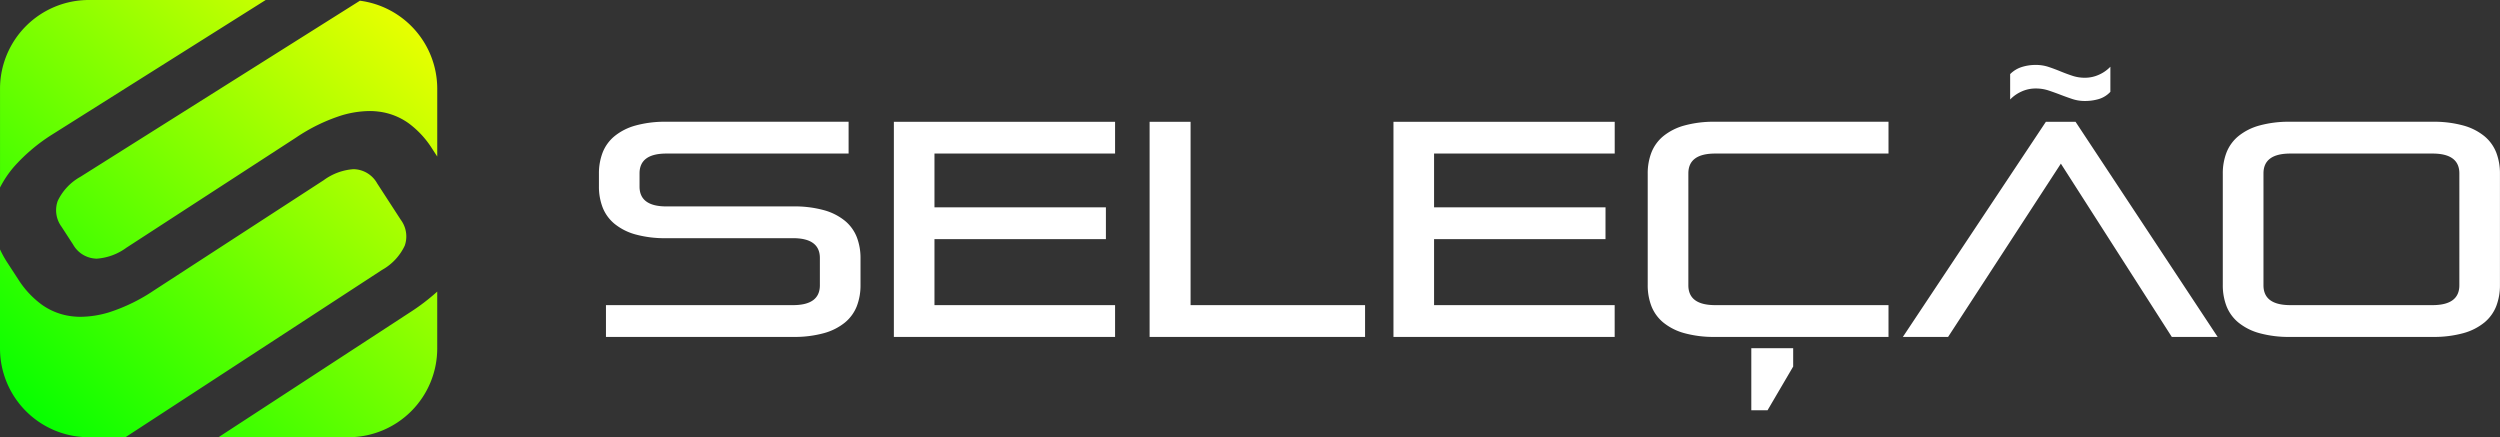
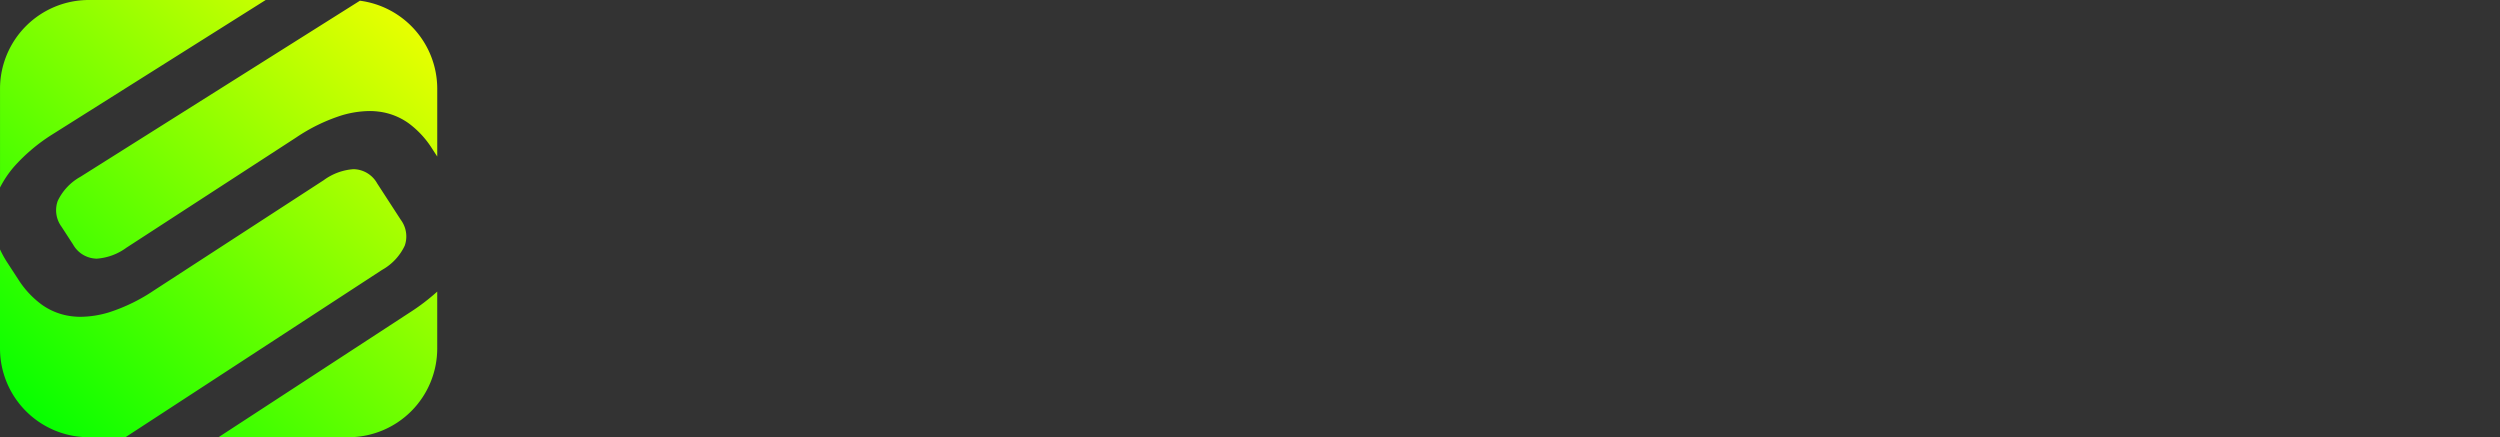
<svg xmlns="http://www.w3.org/2000/svg" width="253.609" height="44.354" viewBox="0 0 253.609 44.354">
  <rect x="0" y="0" width="253.609" height="44.354" fill="#333333" stroke="none" />
  <defs>
    <linearGradient id="linear-gradient" x1="1" x2="0.071" y2="1" gradientUnits="objectBoundingBox">
      <stop offset="0" stop-color="#f7ff00" />
      <stop offset="1" stop-color="lime" />
    </linearGradient>
  </defs>
  <g id="Grupo_1" data-name="Grupo 1" transform="translate(-159.823 -29.823)">
-     <path id="Caminho_4" data-name="Caminho 4" d="M2.294,0V-3.224H21.266q2.728,0,2.728-2.015V-8q0-2.015-2.728-2.015H8.432A11.2,11.2,0,0,1,5.27-10.4a5.789,5.789,0,0,1-2.123-1.085,4.088,4.088,0,0,1-1.194-1.658,5.882,5.882,0,0,1-.372-2.139v-1.271a5.882,5.882,0,0,1,.372-2.139,4.088,4.088,0,0,1,1.194-1.659A5.789,5.789,0,0,1,5.27-21.437a11.2,11.2,0,0,1,3.162-.388H26.908V-18.6H8.432Q5.7-18.6,5.7-16.585v1.333q0,2.015,2.728,2.015H21.266a11.2,11.2,0,0,1,3.162.387,5.789,5.789,0,0,1,2.123,1.085,4.088,4.088,0,0,1,1.194,1.659,5.882,5.882,0,0,1,.372,2.139v2.7a5.882,5.882,0,0,1-.372,2.139,4.088,4.088,0,0,1-1.194,1.658A5.789,5.789,0,0,1,24.428-.388,11.2,11.2,0,0,1,21.266,0ZM31.5,0V-21.824H53.94V-18.6H35.619v5.456H53.01V-9.92H35.619v6.7H53.94V0ZM57.443,0V-21.824H61.6v18.6H79.3V0ZM82.181,0V-21.824h22.444V-18.6H86.3v5.456h17.391V-9.92H86.3v6.7h18.321V0Zm32.643,0a11.2,11.2,0,0,1-3.162-.388,5.789,5.789,0,0,1-2.124-1.085,4.088,4.088,0,0,1-1.193-1.658,5.882,5.882,0,0,1-.372-2.139V-16.554a5.882,5.882,0,0,1,.372-2.139,4.088,4.088,0,0,1,1.193-1.659,5.789,5.789,0,0,1,2.124-1.085,11.2,11.2,0,0,1,3.162-.388H132.4V-18.6H114.824q-2.728,0-2.728,2.015V-5.239q0,2.015,2.728,2.015H132.4V0Zm3.658,7.44V1.147h4.247v1.86l-2.6,4.433ZM161.138,0,149.885-17.577,138.446,0h-4.588l14.508-21.824h3.007L165.788,0Zm-6.231-24.862a2.614,2.614,0,0,1-1.162.729,4.96,4.96,0,0,1-1.441.2,3.944,3.944,0,0,1-1.256-.2q-.6-.2-1.209-.434T148.63-25a4.042,4.042,0,0,0-1.286-.2,3.41,3.41,0,0,0-1.488.326,3.661,3.661,0,0,0-1.116.791V-26.66a2.885,2.885,0,0,1,1.163-.713,4.631,4.631,0,0,1,1.441-.217,4.042,4.042,0,0,1,1.286.2q.6.2,1.209.45t1.209.449a3.944,3.944,0,0,0,1.256.2,3.41,3.41,0,0,0,1.488-.326,3.661,3.661,0,0,0,1.116-.79ZM173.166,0A11.2,11.2,0,0,1,170-.388a5.789,5.789,0,0,1-2.123-1.085,4.088,4.088,0,0,1-1.194-1.658,5.882,5.882,0,0,1-.372-2.139V-16.554a5.882,5.882,0,0,1,.372-2.139,4.088,4.088,0,0,1,1.194-1.659A5.789,5.789,0,0,1,170-21.437a11.2,11.2,0,0,1,3.162-.388h14.415a11.2,11.2,0,0,1,3.162.388,5.789,5.789,0,0,1,2.123,1.085,4.088,4.088,0,0,1,1.193,1.659,5.882,5.882,0,0,1,.372,2.139V-5.27a5.882,5.882,0,0,1-.372,2.139,4.088,4.088,0,0,1-1.193,1.658,5.789,5.789,0,0,1-2.123,1.085A11.2,11.2,0,0,1,187.581,0Zm17.143-16.585q0-2.015-2.728-2.015H173.166q-2.728,0-2.728,2.015V-5.239q0,2.015,2.728,2.015h14.415q2.728,0,2.728-2.015Z" transform="translate(219 64)" fill="#fff" />
    <path id="Subtração_1" data-name="Subtração 1" d="M22.616,58.674H18.889a9.01,9.01,0,0,1-9-9V39.617a10.7,10.7,0,0,0,.748,1.349l1.107,1.7a9.436,9.436,0,0,0,2.363,2.544A6.562,6.562,0,0,0,17.151,46.4a7.293,7.293,0,0,0,.928.058,10.209,10.209,0,0,0,2.865-.452,18,18,0,0,0,4.578-2.235L42.734,32.594a5.779,5.779,0,0,1,3.007-1.112,2.8,2.8,0,0,1,2.407,1.438l2.4,3.7a2.821,2.821,0,0,1,.4,2.62A5.513,5.513,0,0,1,48.647,41.7L22.616,58.674Zm22.627,0H32.054l19.4-12.651A21.263,21.263,0,0,0,54.243,43.9v5.776A9.01,9.01,0,0,1,45.243,58.674ZM19.708,40.559A2.8,2.8,0,0,1,17.3,39.121L16.14,37.334a2.823,2.823,0,0,1-.4-2.621,5.51,5.51,0,0,1,2.305-2.457L46.4,14.393a9.013,9.013,0,0,1,7.845,8.927V30.2l-.539-.83a9.447,9.447,0,0,0-2.362-2.544A6.57,6.57,0,0,0,48.3,25.642a7.294,7.294,0,0,0-.928-.058,10.209,10.209,0,0,0-2.865.452,18,18,0,0,0-4.578,2.235L22.714,39.448A5.778,5.778,0,0,1,19.708,40.559ZM9.891,33.347h0V23.32a9.01,9.01,0,0,1,9-9H36.843L15.236,27.932a17.979,17.979,0,0,0-3.9,3.274A10.553,10.553,0,0,0,9.891,33.347Z" transform="translate(149.934 15.503)" fill="url(#linear-gradient)" />
  </g>
</svg>